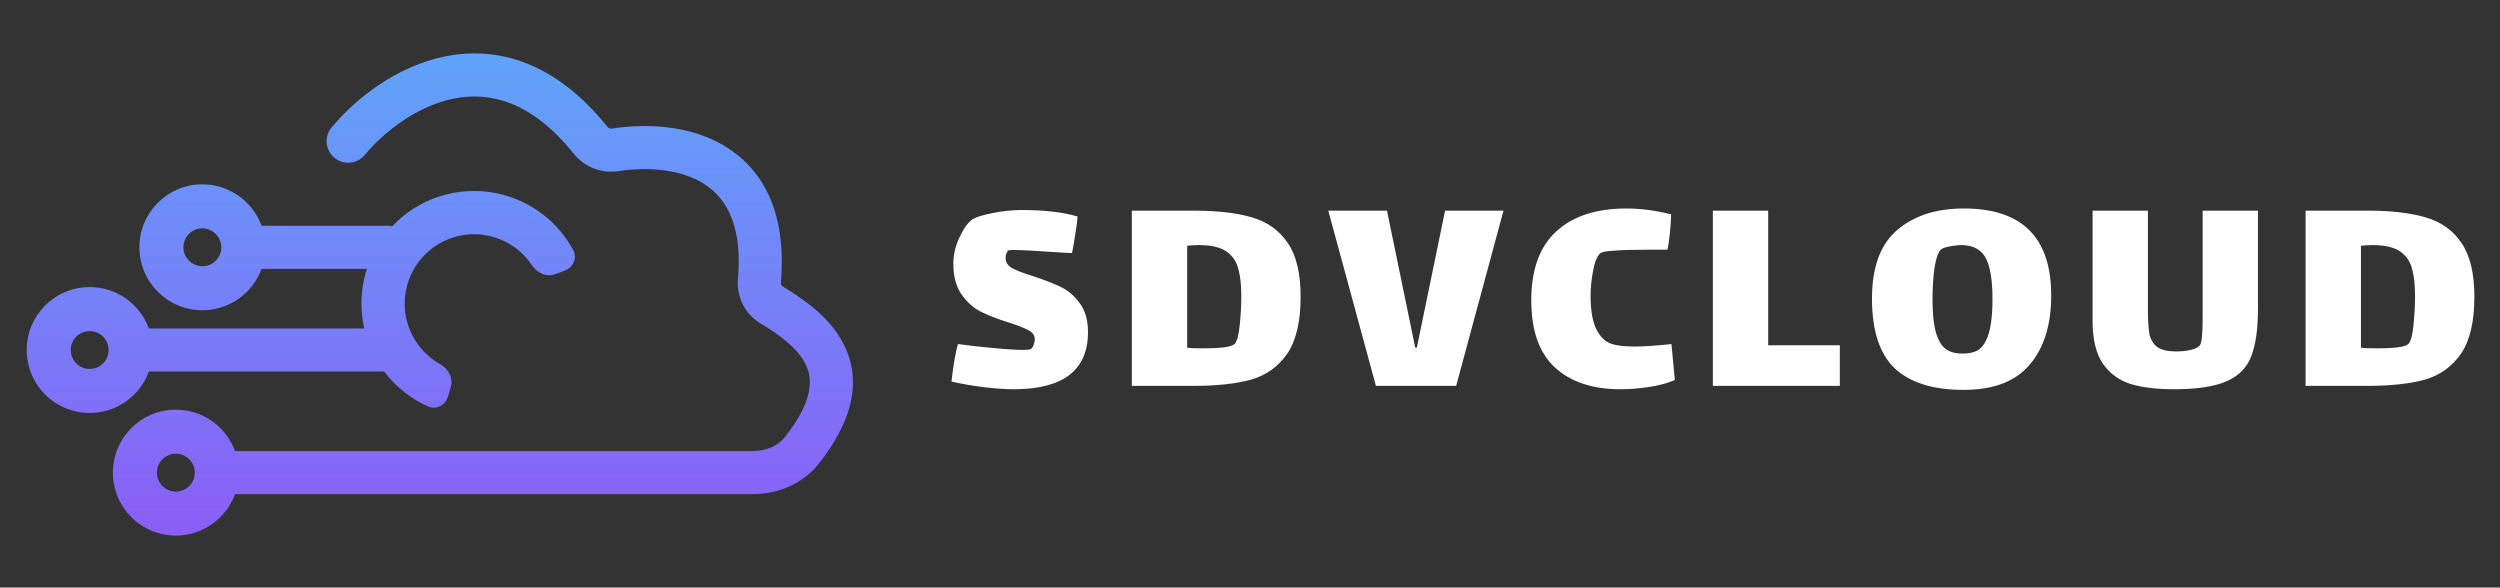
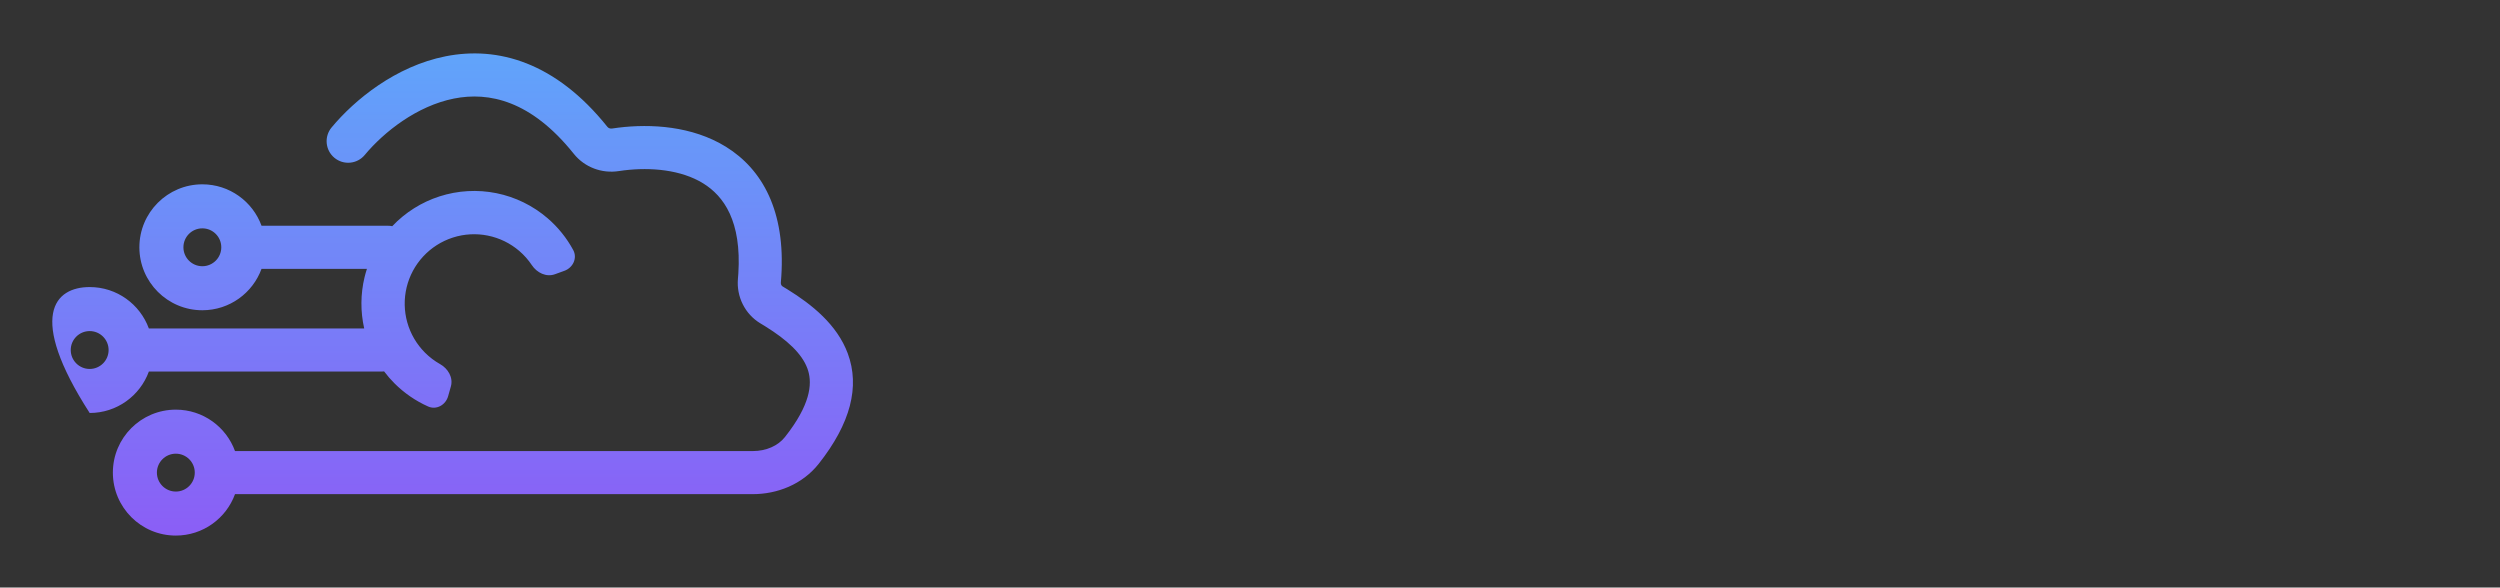
<svg xmlns="http://www.w3.org/2000/svg" width="217" height="51" viewBox="0 0 217 51" fill="none">
  <rect x="0" y="0" width="217" height="51" fill="#333333" stroke="none" />
-   <path d="M38.677 4.887C43.212 3.986 48.236 5.4 52.724 11.012C52.803 11.111 52.954 11.183 53.129 11.156L53.679 11.08C56.487 10.734 60.082 10.931 63.003 12.735C66.209 14.716 68.175 18.355 67.819 23.982L67.777 24.533C67.763 24.686 67.842 24.811 67.931 24.864L68.351 25.118C70.459 26.419 72.662 28.178 73.588 30.684C74.65 33.557 73.835 36.748 71.07 40.251C69.637 42.066 67.441 42.892 65.34 42.892H20.399C19.635 44.99 17.624 46.488 15.262 46.488C12.244 46.488 9.798 44.041 9.797 41.023C9.797 38.005 12.244 35.558 15.262 35.557C17.624 35.557 19.635 37.056 20.399 39.153H65.34C66.515 39.153 67.536 38.692 68.134 37.934L68.546 37.393C70.469 34.757 70.488 33.084 70.081 31.981C69.604 30.691 68.325 29.503 66.413 28.317L66.022 28.08C64.654 27.267 63.917 25.741 64.052 24.206L64.087 23.757C64.381 19.196 62.825 17.021 61.038 15.917C59.125 14.735 56.505 14.502 54.161 14.788L53.696 14.852C52.249 15.074 50.749 14.531 49.803 13.348C46.091 8.706 42.426 7.955 39.406 8.554C36.185 9.194 33.322 11.454 31.659 13.453C30.999 14.247 29.819 14.355 29.025 13.695C28.231 13.035 28.123 11.856 28.783 11.062C30.785 8.655 34.343 5.747 38.677 4.887ZM15.262 39.38C14.355 39.38 13.619 40.116 13.619 41.023C13.619 41.931 14.355 42.667 15.262 42.667C16.17 42.667 16.906 41.931 16.906 41.023C16.906 40.116 16.17 39.38 15.262 39.38ZM17.564 15.999C19.926 15.999 21.937 17.497 22.701 19.595H33.672L33.864 19.604C33.926 19.611 33.987 19.62 34.047 19.633C35.176 18.44 36.588 17.55 38.152 17.046C39.747 16.532 41.448 16.436 43.09 16.768C44.733 17.101 46.263 17.85 47.533 18.943C48.438 19.723 49.19 20.658 49.755 21.702C50.132 22.401 49.738 23.233 48.992 23.505L48.165 23.805C47.418 24.077 46.605 23.677 46.165 23.016C45.862 22.562 45.499 22.149 45.082 21.79C44.299 21.116 43.357 20.655 42.345 20.451C41.334 20.246 40.287 20.305 39.304 20.622C38.322 20.939 37.437 21.502 36.735 22.259C36.033 23.015 35.537 23.941 35.295 24.944C35.054 25.947 35.074 26.996 35.354 27.989C35.634 28.983 36.166 29.888 36.896 30.617C37.285 31.006 37.724 31.338 38.2 31.605C38.892 31.994 39.352 32.774 39.137 33.539L38.899 34.386C38.685 35.151 37.885 35.607 37.16 35.283C36.076 34.799 35.086 34.119 34.241 33.275C33.914 32.949 33.613 32.601 33.337 32.234C33.321 32.236 33.305 32.24 33.289 32.242L33.097 32.252H12.921C12.157 34.349 10.145 35.847 7.784 35.847C4.765 35.847 2.318 33.4 2.318 30.382C2.318 27.363 4.765 24.917 7.784 24.917C10.145 24.917 12.157 26.414 12.921 28.512H31.613C31.282 27.048 31.291 25.526 31.643 24.063C31.703 23.817 31.772 23.575 31.85 23.335H22.701C21.937 25.432 19.925 26.93 17.564 26.93C14.546 26.93 12.098 24.483 12.098 21.465C12.098 18.446 14.546 15.999 17.564 15.999ZM7.784 28.738C6.876 28.738 6.14 29.474 6.14 30.382C6.14 31.289 6.876 32.025 7.784 32.025C8.691 32.025 9.427 31.289 9.427 30.382C9.427 29.474 8.691 28.738 7.784 28.738ZM17.564 19.821C16.656 19.821 15.921 20.557 15.921 21.465C15.921 22.372 16.657 23.108 17.564 23.108C18.472 23.108 19.208 22.372 19.208 21.465C19.208 20.557 18.472 19.821 17.564 19.821Z" fill="url(#paint0_linear_44_484)" />
-   <path d="M87.287 22.393C87.287 22.767 87.474 23.06 87.847 23.274C88.239 23.487 88.843 23.718 89.662 23.967C90.64 24.288 91.441 24.599 92.063 24.901C92.704 25.204 93.255 25.675 93.718 26.316C94.198 26.956 94.438 27.792 94.438 28.824C94.438 32.133 92.286 33.787 87.981 33.787C87.269 33.787 86.397 33.725 85.365 33.6C84.352 33.476 83.426 33.316 82.59 33.12C82.626 32.747 82.697 32.204 82.804 31.492C82.928 30.763 83.044 30.221 83.151 29.865C83.773 29.954 84.707 30.06 85.953 30.185C87.216 30.309 88.167 30.372 88.808 30.372C89.181 30.372 89.404 30.345 89.475 30.292C89.582 30.221 89.662 30.105 89.715 29.945C89.786 29.767 89.822 29.616 89.822 29.491C89.822 29.135 89.653 28.869 89.315 28.691C88.977 28.495 88.399 28.264 87.58 27.997C86.602 27.694 85.792 27.383 85.152 27.063C84.512 26.743 83.951 26.244 83.471 25.569C82.991 24.892 82.75 24.003 82.75 22.9C82.75 22.117 82.928 21.352 83.284 20.605C83.64 19.84 84.005 19.324 84.378 19.058C84.663 18.862 85.25 18.675 86.139 18.497C87.029 18.319 87.865 18.23 88.648 18.23C90.64 18.23 92.268 18.417 93.531 18.791C93.513 19.146 93.451 19.636 93.344 20.258C93.255 20.881 93.157 21.45 93.051 21.966L92.437 21.939C90.124 21.779 88.648 21.699 88.007 21.699C87.74 21.699 87.589 21.708 87.554 21.726C87.483 21.762 87.42 21.842 87.367 21.966C87.314 22.091 87.287 22.233 87.287 22.393ZM103.582 18.284C105.663 18.284 107.362 18.479 108.678 18.871C110.013 19.262 111.044 20 111.774 21.085C112.521 22.171 112.894 23.727 112.894 25.755C112.894 27.926 112.503 29.58 111.72 30.719C110.938 31.839 109.888 32.587 108.572 32.96C107.255 33.316 105.592 33.494 103.582 33.494H98.245V18.284H103.582ZM107.157 29.865C107.371 29.651 107.522 29.1 107.611 28.21C107.7 27.321 107.744 26.502 107.744 25.755C107.744 24.812 107.673 24.065 107.531 23.514C107.406 22.945 107.175 22.491 106.837 22.153C106.303 21.566 105.387 21.272 104.089 21.272C103.857 21.272 103.51 21.29 103.048 21.326V30.185C103.35 30.221 103.822 30.238 104.462 30.238C105.12 30.238 105.699 30.212 106.197 30.158C106.713 30.087 107.033 29.989 107.157 29.865ZM125.434 18.284H130.504L126.394 33.494H119.43L115.294 18.284H120.39L122.845 30.185H122.979L125.434 18.284ZM145.375 32.987C144.717 33.271 143.952 33.476 143.08 33.6C142.209 33.725 141.399 33.787 140.652 33.787C138.233 33.787 136.338 33.156 134.968 31.893C133.599 30.63 132.914 28.691 132.914 26.076C132.914 23.407 133.634 21.415 135.075 20.098C136.516 18.764 138.544 18.097 141.159 18.097C142.404 18.097 143.703 18.266 145.055 18.604C145.055 18.96 145.02 19.493 144.948 20.205C144.877 20.899 144.806 21.388 144.735 21.673H143.054C141.826 21.673 140.857 21.699 140.145 21.753C139.451 21.788 139.033 21.868 138.891 21.993C138.624 22.242 138.42 22.749 138.277 23.514C138.135 24.261 138.064 24.981 138.064 25.675C138.064 26.885 138.215 27.819 138.517 28.477C138.82 29.117 139.202 29.544 139.665 29.758C140.11 29.971 140.848 30.078 141.88 30.078C142.698 30.078 143.765 30.007 145.082 29.865L145.375 32.987ZM148.676 18.284H153.479V29.971H159.697V33.494H148.676V18.284ZM170.44 33.841C167.789 33.841 165.796 33.218 164.462 31.973C163.146 30.71 162.488 28.691 162.488 25.915C162.488 23.194 163.217 21.21 164.676 19.965C166.134 18.72 168.065 18.097 170.466 18.097C175.518 18.097 178.045 20.614 178.045 25.648C178.045 28.192 177.422 30.194 176.177 31.652C174.949 33.111 173.037 33.841 170.44 33.841ZM170.333 30.692C170.831 30.692 171.249 30.612 171.587 30.452C171.925 30.274 172.192 29.971 172.388 29.544C172.761 28.815 172.948 27.623 172.948 25.969C172.948 24.35 172.761 23.176 172.388 22.446C172.014 21.699 171.329 21.308 170.333 21.272C169.959 21.272 169.568 21.317 169.159 21.406C168.767 21.477 168.518 21.584 168.412 21.726C168.198 21.975 168.029 22.509 167.905 23.327C167.798 24.128 167.744 25.008 167.744 25.969C167.744 27.463 167.887 28.557 168.171 29.251C168.367 29.767 168.643 30.14 168.999 30.372C169.354 30.585 169.799 30.692 170.333 30.692ZM195.992 18.284V26.796C195.992 28.557 195.796 29.936 195.405 30.932C195.031 31.91 194.32 32.631 193.27 33.093C192.221 33.556 190.691 33.787 188.68 33.787C187.204 33.787 185.959 33.636 184.945 33.334C183.931 33.014 183.121 32.417 182.516 31.546C181.929 30.674 181.636 29.447 181.636 27.863V18.284H186.439V26.849C186.439 27.792 186.483 28.513 186.572 29.011C186.679 29.491 186.91 29.865 187.266 30.131C187.622 30.381 188.165 30.505 188.894 30.505C189.339 30.505 189.757 30.461 190.148 30.372C190.539 30.283 190.806 30.149 190.949 29.971C191.109 29.758 191.189 28.984 191.189 27.65V18.284H195.992ZM205.463 18.284C207.545 18.284 209.243 18.479 210.56 18.871C211.894 19.262 212.926 20 213.655 21.085C214.402 22.171 214.776 23.727 214.776 25.755C214.776 27.926 214.385 29.58 213.602 30.719C212.819 31.839 211.77 32.587 210.453 32.96C209.137 33.316 207.473 33.494 205.463 33.494H200.126V18.284H205.463ZM209.039 29.865C209.252 29.651 209.404 29.1 209.492 28.21C209.581 27.321 209.626 26.502 209.626 25.755C209.626 24.812 209.555 24.065 209.412 23.514C209.288 22.945 209.057 22.491 208.719 22.153C208.185 21.566 207.269 21.272 205.97 21.272C205.739 21.272 205.392 21.29 204.929 21.326V30.185C205.232 30.221 205.703 30.238 206.344 30.238C207.002 30.238 207.58 30.212 208.078 30.158C208.594 30.087 208.914 29.989 209.039 29.865Z" fill="white" />
+   <path d="M38.677 4.887C43.212 3.986 48.236 5.4 52.724 11.012C52.803 11.111 52.954 11.183 53.129 11.156L53.679 11.08C56.487 10.734 60.082 10.931 63.003 12.735C66.209 14.716 68.175 18.355 67.819 23.982L67.777 24.533C67.763 24.686 67.842 24.811 67.931 24.864L68.351 25.118C70.459 26.419 72.662 28.178 73.588 30.684C74.65 33.557 73.835 36.748 71.07 40.251C69.637 42.066 67.441 42.892 65.34 42.892H20.399C19.635 44.99 17.624 46.488 15.262 46.488C12.244 46.488 9.798 44.041 9.797 41.023C9.797 38.005 12.244 35.558 15.262 35.557C17.624 35.557 19.635 37.056 20.399 39.153H65.34C66.515 39.153 67.536 38.692 68.134 37.934L68.546 37.393C70.469 34.757 70.488 33.084 70.081 31.981C69.604 30.691 68.325 29.503 66.413 28.317L66.022 28.08C64.654 27.267 63.917 25.741 64.052 24.206L64.087 23.757C64.381 19.196 62.825 17.021 61.038 15.917C59.125 14.735 56.505 14.502 54.161 14.788L53.696 14.852C52.249 15.074 50.749 14.531 49.803 13.348C46.091 8.706 42.426 7.955 39.406 8.554C36.185 9.194 33.322 11.454 31.659 13.453C30.999 14.247 29.819 14.355 29.025 13.695C28.231 13.035 28.123 11.856 28.783 11.062C30.785 8.655 34.343 5.747 38.677 4.887ZM15.262 39.38C14.355 39.38 13.619 40.116 13.619 41.023C13.619 41.931 14.355 42.667 15.262 42.667C16.17 42.667 16.906 41.931 16.906 41.023C16.906 40.116 16.17 39.38 15.262 39.38ZM17.564 15.999C19.926 15.999 21.937 17.497 22.701 19.595H33.672L33.864 19.604C33.926 19.611 33.987 19.62 34.047 19.633C35.176 18.44 36.588 17.55 38.152 17.046C39.747 16.532 41.448 16.436 43.09 16.768C44.733 17.101 46.263 17.85 47.533 18.943C48.438 19.723 49.19 20.658 49.755 21.702C50.132 22.401 49.738 23.233 48.992 23.505L48.165 23.805C47.418 24.077 46.605 23.677 46.165 23.016C45.862 22.562 45.499 22.149 45.082 21.79C44.299 21.116 43.357 20.655 42.345 20.451C41.334 20.246 40.287 20.305 39.304 20.622C38.322 20.939 37.437 21.502 36.735 22.259C36.033 23.015 35.537 23.941 35.295 24.944C35.054 25.947 35.074 26.996 35.354 27.989C35.634 28.983 36.166 29.888 36.896 30.617C37.285 31.006 37.724 31.338 38.2 31.605C38.892 31.994 39.352 32.774 39.137 33.539L38.899 34.386C38.685 35.151 37.885 35.607 37.16 35.283C36.076 34.799 35.086 34.119 34.241 33.275C33.914 32.949 33.613 32.601 33.337 32.234C33.321 32.236 33.305 32.24 33.289 32.242L33.097 32.252H12.921C12.157 34.349 10.145 35.847 7.784 35.847C2.318 27.363 4.765 24.917 7.784 24.917C10.145 24.917 12.157 26.414 12.921 28.512H31.613C31.282 27.048 31.291 25.526 31.643 24.063C31.703 23.817 31.772 23.575 31.85 23.335H22.701C21.937 25.432 19.925 26.93 17.564 26.93C14.546 26.93 12.098 24.483 12.098 21.465C12.098 18.446 14.546 15.999 17.564 15.999ZM7.784 28.738C6.876 28.738 6.14 29.474 6.14 30.382C6.14 31.289 6.876 32.025 7.784 32.025C8.691 32.025 9.427 31.289 9.427 30.382C9.427 29.474 8.691 28.738 7.784 28.738ZM17.564 19.821C16.656 19.821 15.921 20.557 15.921 21.465C15.921 22.372 16.657 23.108 17.564 23.108C18.472 23.108 19.208 22.372 19.208 21.465C19.208 20.557 18.472 19.821 17.564 19.821Z" fill="url(#paint0_linear_44_484)" />
  <defs>
    <linearGradient id="paint0_linear_44_484" x1="38.178" y1="4.636" x2="38.178" y2="46.488" gradientUnits="userSpaceOnUse">
      <stop stop-color="#60A4FA" />
      <stop offset="1" stop-color="#8B5EF6" />
    </linearGradient>
  </defs>
</svg>